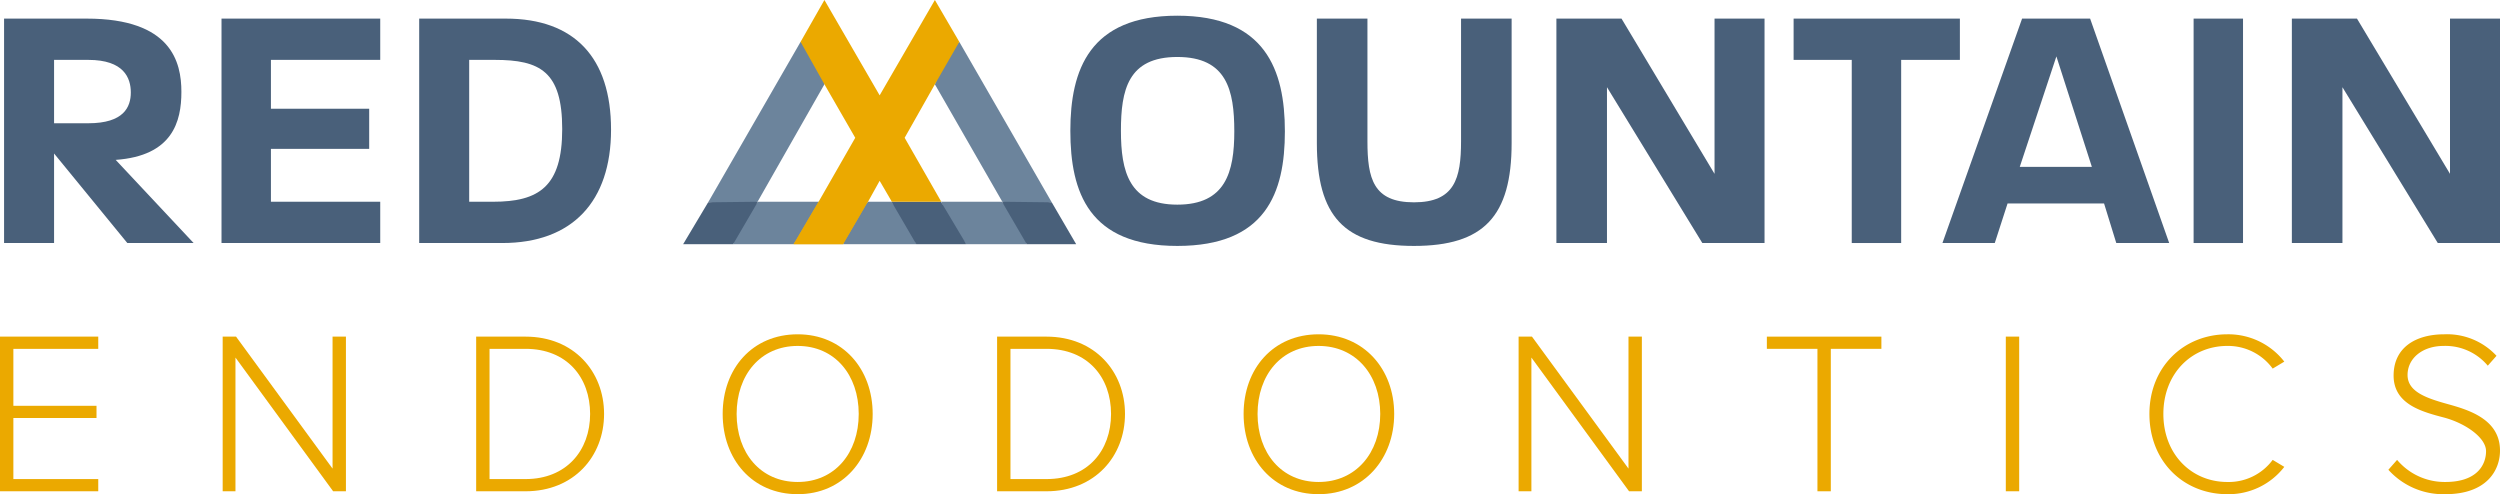
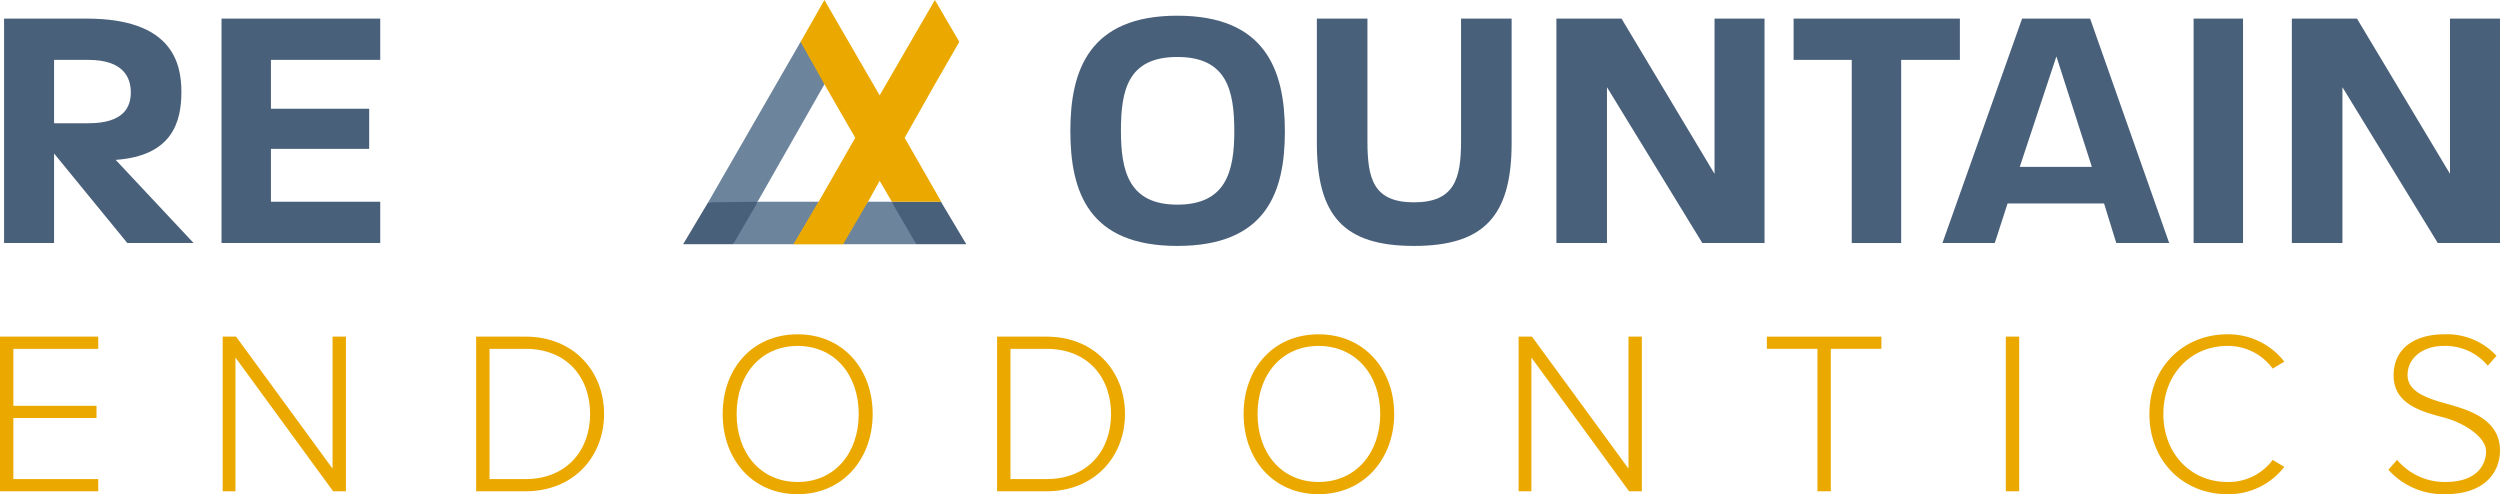
<svg xmlns="http://www.w3.org/2000/svg" viewBox="0 0 430 85" width="430px" height="85px">
  <g>
    <path d="M.7,3.2H14.9c14.6,0,16.3,7.5,16.3,12.6s-1.5,11-11.3,11.7L33.3,41.8H21.9L9.3,26.4V41.8H.7Zm14.5,18c6.1,0,7.3-2.8,7.3-5.3s-1.2-5.6-7.3-5.6H9.3V21.2Z" fill="#49607a" />
    <path d="M38.1,3.2H65.4v7.1H46.6v8.4H63.5v6.9H46.6v9.1H65.4v7.1H38.1Z" fill="#49607a" />
-     <path d="M72.1,3.2H87c11.8,0,18.1,6.7,18.1,19.1S98.4,41.8,86.4,41.8H72.1ZM84.8,34.7c7.9,0,11.9-2.6,11.9-12.5S92.9,10.3,85.1,10.3H80.7V34.7Z" fill="#49607a" />
    <path d="M184.1,22.5c0-10.5,3.3-19.8,18.4-19.8S221,12,221,22.6s-3.3,19.7-18.5,19.7S184.1,33.1,184.1,22.5Zm28.2.1c0-7.1-1.3-12.8-9.8-12.8s-9.7,5.7-9.7,12.7,1.4,12.7,9.7,12.7S212.3,29.6,212.3,22.6Z" fill="#49607a" />
    <path d="M226.5,24.6V3.2h8.7V24.3c0,6.4,1,10.5,8,10.5s8.1-4.1,8.1-10.5V3.2H260V24.6c0,12.6-4.8,17.7-16.8,17.7S226.5,37.2,226.5,24.6Z" fill="#49607a" />
    <path d="M267.7,3.2h11.2l16,26.7V3.2h8.6V41.8H292.8L276.4,15V41.8h-8.7Z" fill="#49607a" />
    <path d="M318.5,10.3h-10V3.2h28.6v7.1H327V41.8h-8.5Z" fill="#49607a" />
    <path d="M347.8,3.2h11.7l13.6,38.6H364L361.9,35H345.3l-2.2,6.8h-9Zm12,25.5-6.1-19-6.3,19Z" fill="#49607a" />
    <path d="M377.3,3.2h8.5V41.8h-8.5Z" fill="#49607a" />
    <path d="M394.2,3.2h11.2l16,26.7V3.2H430V41.8H419.3L402.9,15V41.8h-8.7Z" fill="#49607a" />
  </g>
  <g>
    <path d="M0,57.9H16.9V60H2.3v9.8H16.6v2.1H2.3V82.4H16.9v2.1H0Z" fill="#eba900" />
    <path d="M40.5,61.5v23H38.3V57.9h2.3L57.2,80.6V57.9h2.3V84.5H57.3Z" fill="#eba900" />
    <path d="M81.9,57.9h8.5c8.3,0,13.5,6,13.5,13.3S98.7,84.5,90.4,84.5H81.9Zm8.5,24.5c7,0,11.1-4.9,11.1-11.2S97.5,60,90.4,60H84.2V82.4Z" fill="#eba900" />
    <path d="M137.2,57.5c7.8,0,12.9,6,12.9,13.7S145,85,137.2,85s-12.9-6-12.9-13.8S129.4,57.5,137.2,57.5Zm0,2c-6.4,0-10.5,5-10.5,11.7s4.1,11.7,10.5,11.7,10.5-5,10.5-11.7S143.6,59.5,137.2,59.5Z" fill="#eba900" />
    <path d="M171.5,57.9H180c8.3,0,13.5,6,13.5,13.3S188.3,84.5,180,84.5h-8.5ZM180,82.4c7.1,0,11.1-4.9,11.1-11.2S187.1,60,180,60h-6.2V82.4Z" fill="#eba900" />
    <path d="M226.8,57.5c7.8,0,13,6,13,13.7S234.6,85,226.8,85s-12.9-6-12.9-13.8S219,57.5,226.8,57.5Zm0,2c-6.4,0-10.5,5-10.5,11.7s4.1,11.7,10.5,11.7,10.6-5,10.6-11.7S233.2,59.5,226.8,59.5Z" fill="#eba900" />
    <path d="M263.4,61.5v23h-2.2V57.9h2.3l16.6,22.7V57.9h2.3V84.5h-2.2Z" fill="#eba900" />
    <path d="M312.6,60h-8.7V57.9h19.7V60h-8.7V84.5h-2.3Z" fill="#eba900" />
    <path d="M345,57.9h2.3V84.5H345Z" fill="#eba900" />
    <path d="M369.7,71.2c0-8.1,5.9-13.7,13.4-13.7a12.2,12.2,0,0,1,9.8,4.7l-2,1.2a9.5,9.5,0,0,0-7.8-3.9c-6.2,0-11,4.8-11,11.7s4.8,11.7,11,11.7a9.4,9.4,0,0,0,7.8-3.8l2,1.2a12.1,12.1,0,0,1-9.8,4.7C375.6,85,369.7,79.4,369.7,71.2Z" fill="#eba900" />
    <path d="M412.3,79.1a10.7,10.7,0,0,0,8.3,3.8c5.5,0,7-3,7-5.3s-3.5-4.8-7.3-5.8-8.6-2.3-8.6-7.2,3.9-7.1,8.7-7.1a11.6,11.6,0,0,1,9,3.7l-1.5,1.7a9.5,9.5,0,0,0-7.6-3.4c-3.6,0-6.2,2.1-6.2,5s3.3,4,6.9,5,9,2.6,9,8c0,3.4-2.3,7.5-9.4,7.5a12.7,12.7,0,0,1-9.8-4.2Z" fill="#eba900" />
  </g>
  <polygon points="140.8 34.7 130.4 34.7 130.3 34.7 130.3 34.8 127.1 38.4 126.1 42 136.5 42 139.9 37.9 140.8 34.8 140.8 34.7" fill="#6c849c" />
  <polygon points="130.3 34.7 130.3 34.7 141.8 14.5 140.8 9.8 137.7 7.2 121.8 34.8 126.1 35.4 130.3 34.7 130.3 34.7" fill="#6c849c" />
  <polygon points="130.3 34.7 121.8 34.8 117.5 42 126.1 42 130.3 34.8 130.3 34.7" fill="#49607a" />
-   <polygon points="172.4 34.7 172.3 34.7 161.9 34.7 163.2 38.4 166.2 42 176.6 42 175.7 38.4 172.4 34.8 172.4 34.7" fill="#6c849c" />
  <polygon points="153.4 34.7 153.3 34.7 149.4 34.7 149.3 34.7 149.2 34.8 146 38.4 145 42 157.6 42 156.5 38.4 153.4 34.8 153.4 34.7" fill="#6c849c" />
-   <polygon points="160.8 14.5 172.4 34.7 172.4 34.7 172.4 34.7 177.3 35.4 180.9 34.8 165 7.2 162.7 9.8 160.8 14.5" fill="#6c849c" />
-   <polygon points="180.9 34.8 172.4 34.7 172.4 34.8 176.6 42 185.1 42 180.9 34.8" fill="#49607a" />
  <polygon points="149.3 34.7 140.8 34.7 136.5 42 145 42 149.2 34.8 149.3 34.7" fill="#d7a729" />
  <polygon points="161.9 34.7 153.4 34.7 153.4 34.8 157.6 42 166.2 42 161.9 34.8 161.9 34.7" fill="#49607a" />
  <polygon points="160.8 14.5 160.8 14.5 165 7.2 160.8 0 160.8 0 160.8 0 160.8 0 151.3 16.4 141.8 0 141.8 0 137.7 7.2 141.8 14.5 141.8 14.5 147.1 23.7 140.8 34.7 140.8 34.7 136.5 42 145 42 149.2 34.8 149.3 34.7 151.3 31.1 153.4 34.7 161.9 34.7 155.6 23.7 160.8 14.5" fill="#eba900" />
</svg>